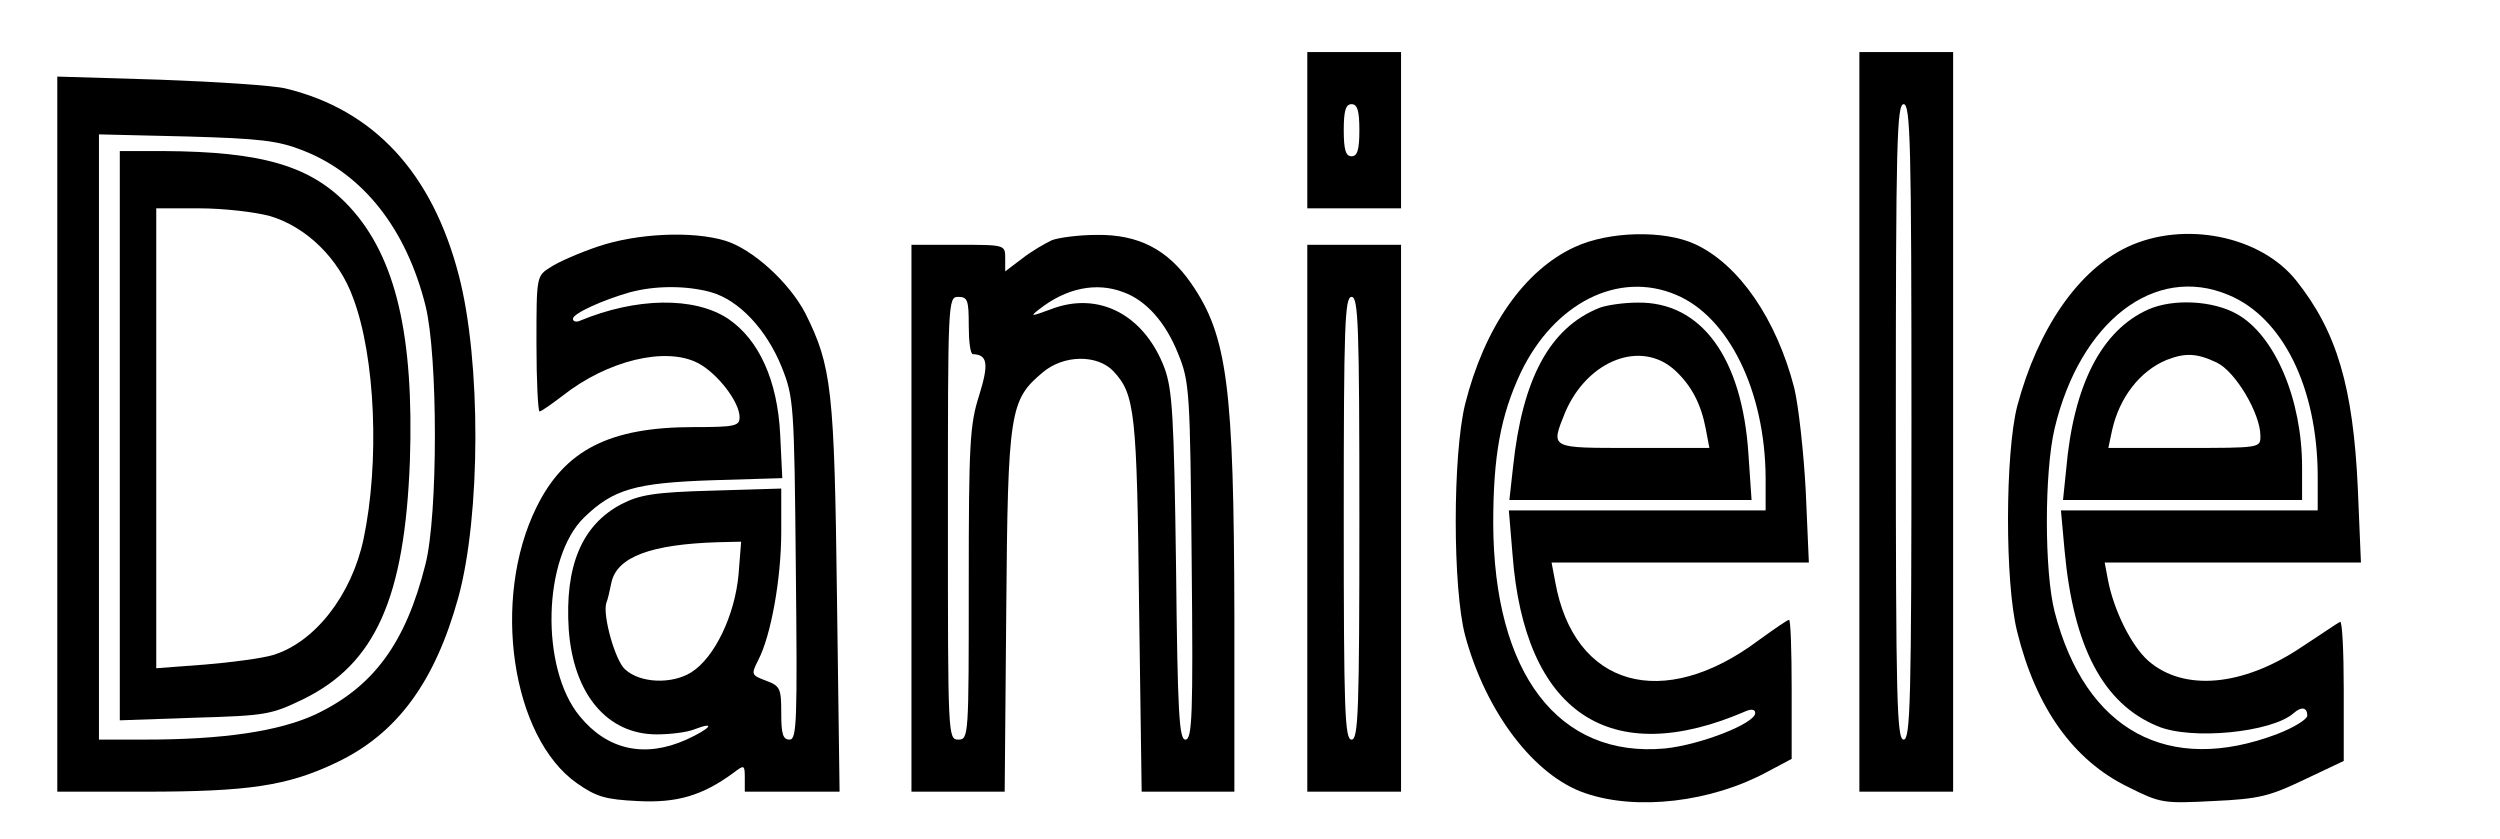
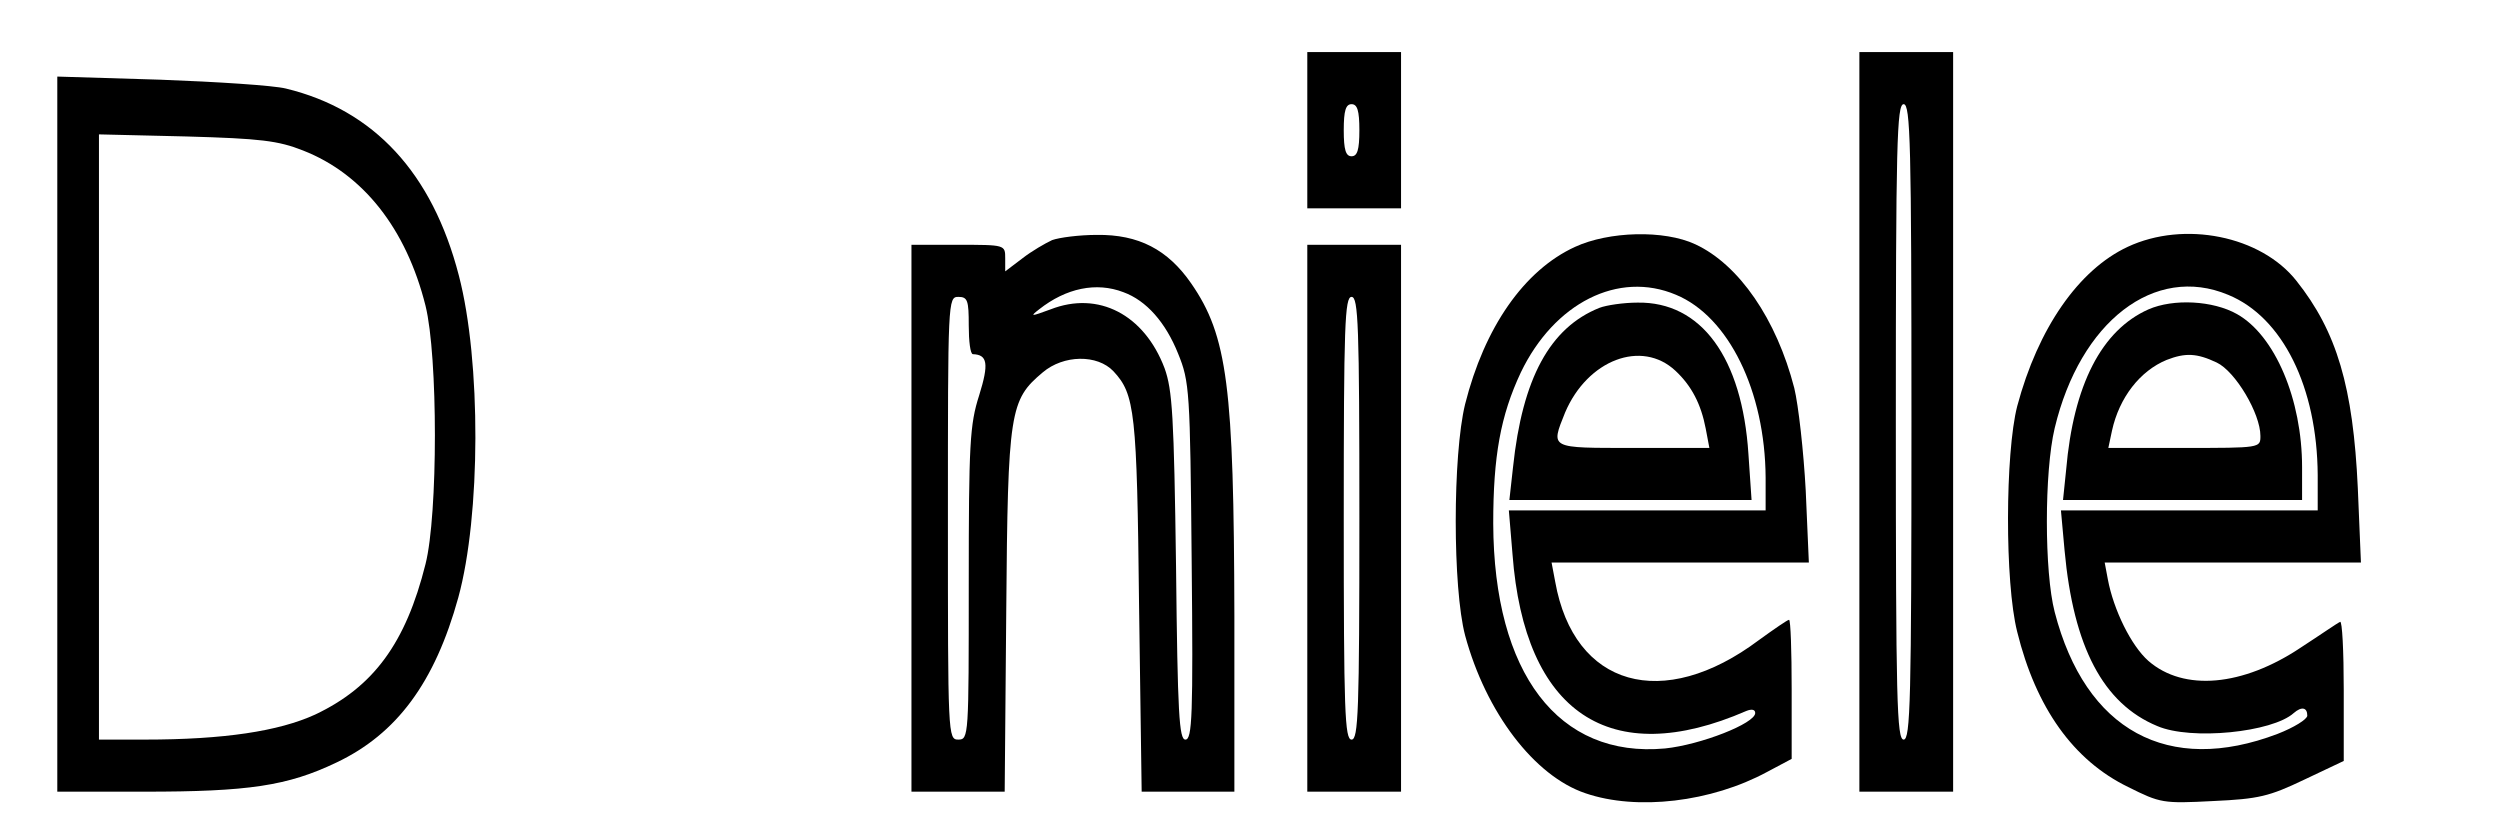
<svg xmlns="http://www.w3.org/2000/svg" version="1.0" width="126.877mm" height="42.558mm" viewBox="0 0 480 161" preserveAspectRatio="xMidYMid meet">
  <g transform="translate(0,161) scale(0.1,-0.1)" fill="#000000" stroke="none">
    <path d="M2510 1360 l0 -150 90 0 90 0 0 150 0 150 -90 0 -90 0 0 -150z m100 0 c0 -38 -4 -50 -15 -50 -11 0 -15 12 -15 50 0 38 4 50 15 50 11 0 15 -12 15 -50z" />
    <path d="M3570 800 l0 -710 90 0 90 0 0 710 0 710 -90 0 -90 0 0 -710z m100 0 c0 -536 -2 -610 -15 -610 -13 0 -15 74 -15 610 0 536 2 610 15 610 13 0 15 -74 15 -610z" />
    <path d="M110 777 l0 -687 167 0 c200 0 275 11 369 56 116 55 189 154 234 317 43 157 44 453 1 618 -51 197 -163 318 -332 359 -24 6 -133 13 -241 17 l-198 6 0 -686z m472 544 c115 -45 198 -150 235 -298 24 -97 24 -401 0 -496 -38 -152 -100 -236 -212 -289 -70 -32 -175 -48 -327 -48 l-88 0 0 581 0 581 168 -4 c142 -4 176 -8 224 -27z" />
-     <path d="M230 774 l0 -547 144 5 c138 4 147 6 209 36 138 68 194 194 204 457 8 241 -27 391 -115 487 -73 79 -166 107 -359 108 l-83 0 0 -546z m289 421 c70 -21 132 -82 159 -157 43 -114 51 -316 20 -463 -23 -108 -94 -199 -175 -223 -21 -6 -80 -14 -130 -18 l-93 -7 0 442 0 441 83 0 c46 0 107 -7 136 -15z" />
-     <path d="M1149 1137 c-36 -12 -77 -30 -92 -40 -27 -17 -27 -17 -27 -147 0 -72 3 -130 6 -130 3 0 23 14 44 30 86 68 198 95 260 63 38 -20 80 -75 80 -104 0 -17 -9 -19 -88 -19 -162 0 -248 -44 -302 -154 -87 -176 -48 -442 78 -530 37 -26 55 -31 116 -34 75 -4 124 10 184 54 21 16 22 16 22 -10 l0 -26 91 0 91 0 -5 372 c-5 401 -10 445 -61 547 -31 59 -101 123 -154 139 -63 19 -169 14 -243 -11z m216 -88 c54 -15 107 -72 136 -144 23 -58 24 -71 27 -387 3 -293 2 -328 -12 -328 -13 0 -16 11 -16 51 0 47 -2 52 -29 62 -29 11 -29 12 -15 40 24 46 44 155 44 246 l0 83 -132 -4 c-112 -3 -140 -8 -175 -26 -76 -40 -109 -119 -101 -241 9 -124 74 -201 169 -201 26 0 59 4 73 10 42 16 30 1 -16 -20 -80 -36 -152 -20 -205 45 -76 92 -71 305 9 382 56 54 98 66 247 71 l133 4 -4 83 c-5 105 -41 183 -100 223 -65 43 -177 41 -285 -4 -7 -3 -13 -1 -13 4 0 10 57 36 110 51 49 13 108 13 155 0z m53 -542 c-7 -78 -46 -160 -91 -188 -37 -23 -98 -21 -127 6 -19 17 -43 103 -36 127 3 7 7 25 10 40 11 49 76 73 205 77 l44 1 -5 -63z" />
    <path d="M2020 1149 c-13 -6 -39 -21 -57 -35 l-33 -25 0 25 c0 26 0 26 -90 26 l-90 0 0 -525 0 -525 89 0 90 0 3 347 c3 385 7 405 70 458 40 34 105 35 136 2 41 -44 45 -78 49 -449 l5 -358 89 0 89 0 0 338 c-1 439 -13 537 -83 638 -45 65 -101 94 -181 93 -34 0 -72 -5 -86 -10z m137 -100 c44 -16 81 -58 105 -118 22 -54 23 -71 26 -398 3 -297 1 -343 -12 -343 -12 0 -15 48 -18 332 -4 290 -7 339 -22 381 -39 103 -127 149 -219 113 -38 -14 -40 -14 -22 0 52 41 110 53 162 33z m-297 -64 c0 -30 3 -55 8 -55 28 -1 31 -18 12 -79 -18 -56 -20 -93 -20 -362 0 -292 0 -299 -20 -299 -20 0 -20 7 -20 425 0 418 0 425 20 425 18 0 20 -7 20 -55z" />
    <path d="M3024 1136 c-98 -45 -174 -155 -211 -302 -24 -98 -24 -353 0 -444 40 -148 133 -270 231 -303 99 -34 242 -17 349 41 l47 25 0 134 c0 73 -2 133 -5 133 -3 0 -29 -18 -58 -39 -184 -138 -355 -90 -391 112 l-7 37 247 0 247 0 -6 138 c-4 75 -14 164 -22 197 -34 132 -106 237 -190 276 -60 28 -166 25 -231 -5z m194 -92 c101 -42 171 -185 172 -351 l0 -63 -246 0 -247 0 7 -84 c23 -305 187 -415 449 -301 10 4 17 3 17 -4 0 -20 -105 -61 -173 -68 -205 -19 -329 144 -330 432 0 129 14 207 53 290 64 133 187 196 298 149z" />
    <path d="M3071 1019 c-95 -38 -148 -135 -166 -306 l-7 -63 232 0 233 0 -6 88 c-12 186 -91 293 -213 291 -27 0 -60 -5 -73 -10z m146 -121 c31 -29 49 -64 58 -111 l7 -37 -146 0 c-162 0 -159 -2 -131 68 43 101 147 141 212 80z" />
    <path d="M4085 1136 c-94 -44 -172 -156 -212 -306 -23 -90 -24 -338 0 -433 36 -146 108 -247 213 -298 62 -31 67 -32 163 -27 88 4 108 9 175 41 l76 36 0 136 c0 75 -3 134 -7 131 -5 -2 -38 -25 -75 -49 -112 -75 -225 -85 -293 -26 -33 29 -67 98 -78 157 l-6 32 246 0 246 0 -6 143 c-9 194 -40 300 -118 398 -68 86 -215 116 -324 65z m193 -92 c105 -43 171 -178 172 -346 l0 -68 -246 0 -247 0 7 -77 c17 -185 74 -294 178 -337 65 -28 221 -12 262 25 15 13 26 11 26 -5 0 -7 -26 -23 -57 -35 -210 -80 -369 6 -428 234 -20 77 -20 269 0 353 49 205 192 315 333 256z" />
    <path d="M4125 1016 c-90 -40 -144 -145 -158 -308 l-6 -58 230 0 229 0 0 63 c0 130 -52 253 -125 294 -46 26 -122 30 -170 9z m131 -102 c36 -17 84 -98 84 -141 0 -23 0 -23 -146 -23 l-146 0 7 33 c14 64 54 115 105 136 36 14 58 13 96 -5z" />
    <path d="M2510 615 l0 -525 90 0 90 0 0 525 0 525 -90 0 -90 0 0 -525z m100 0 c0 -371 -2 -425 -15 -425 -13 0 -15 54 -15 425 0 371 2 425 15 425 13 0 15 -54 15 -425z" />
  </g>
</svg>